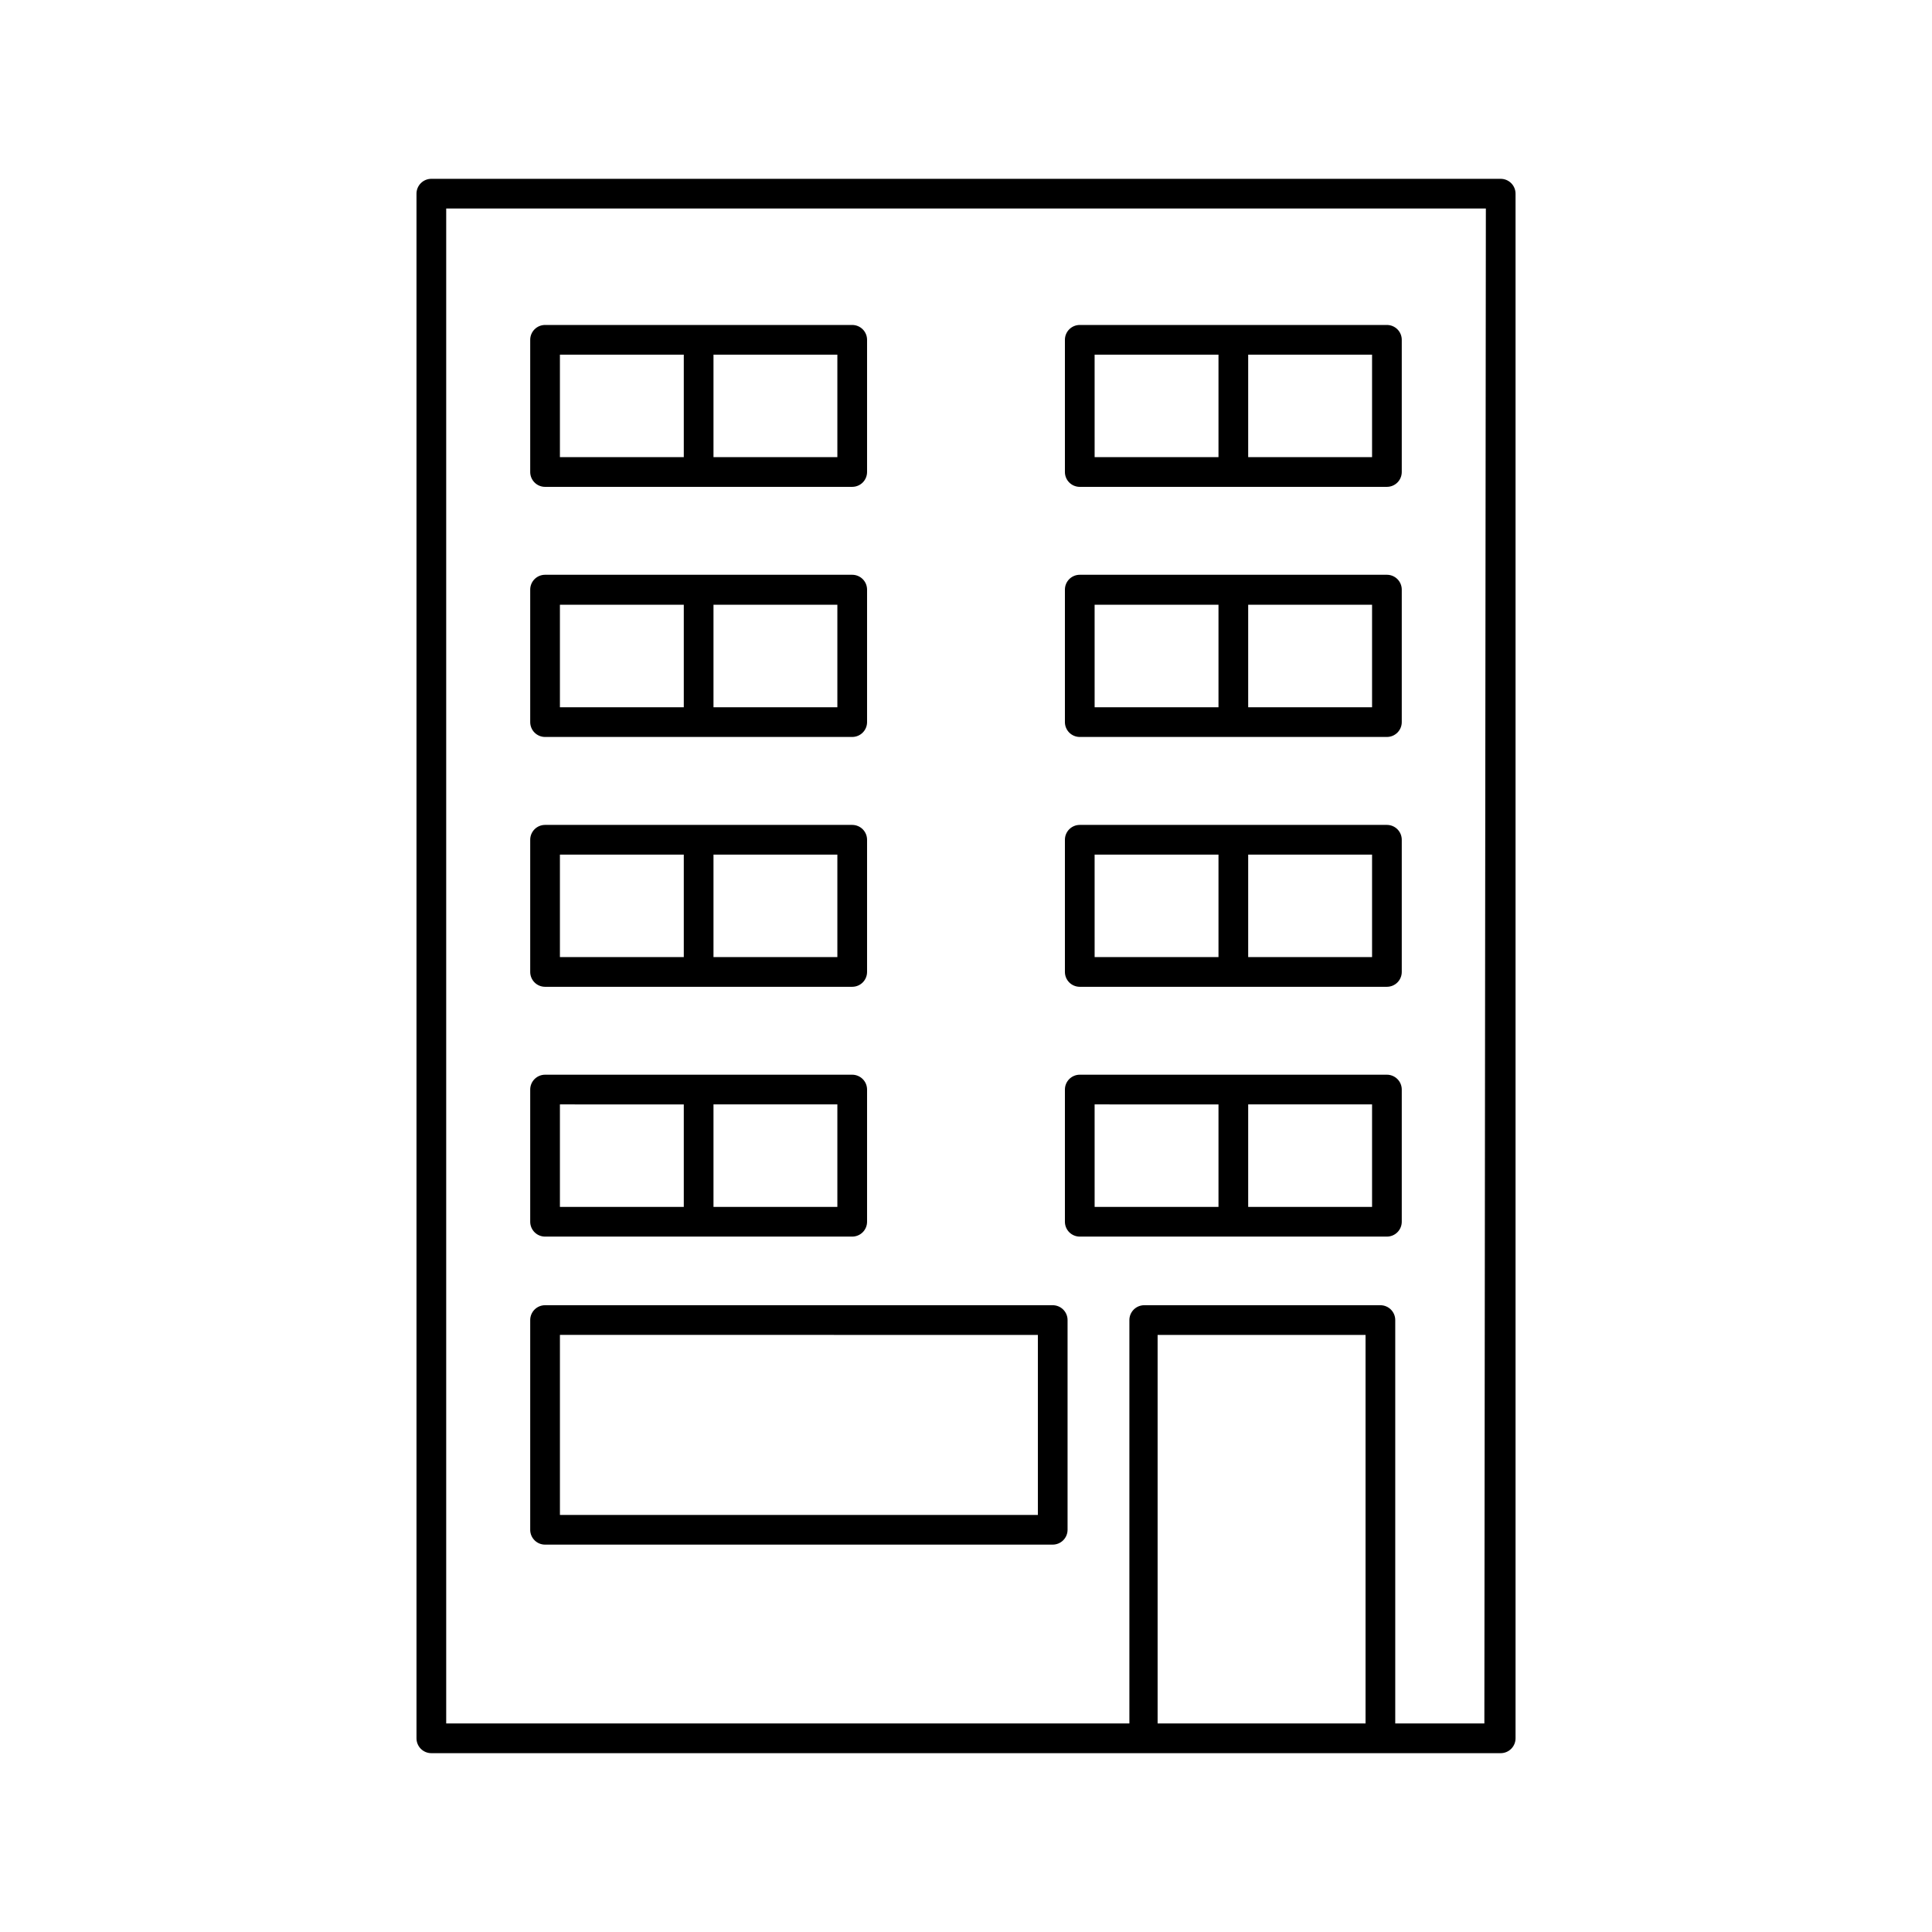
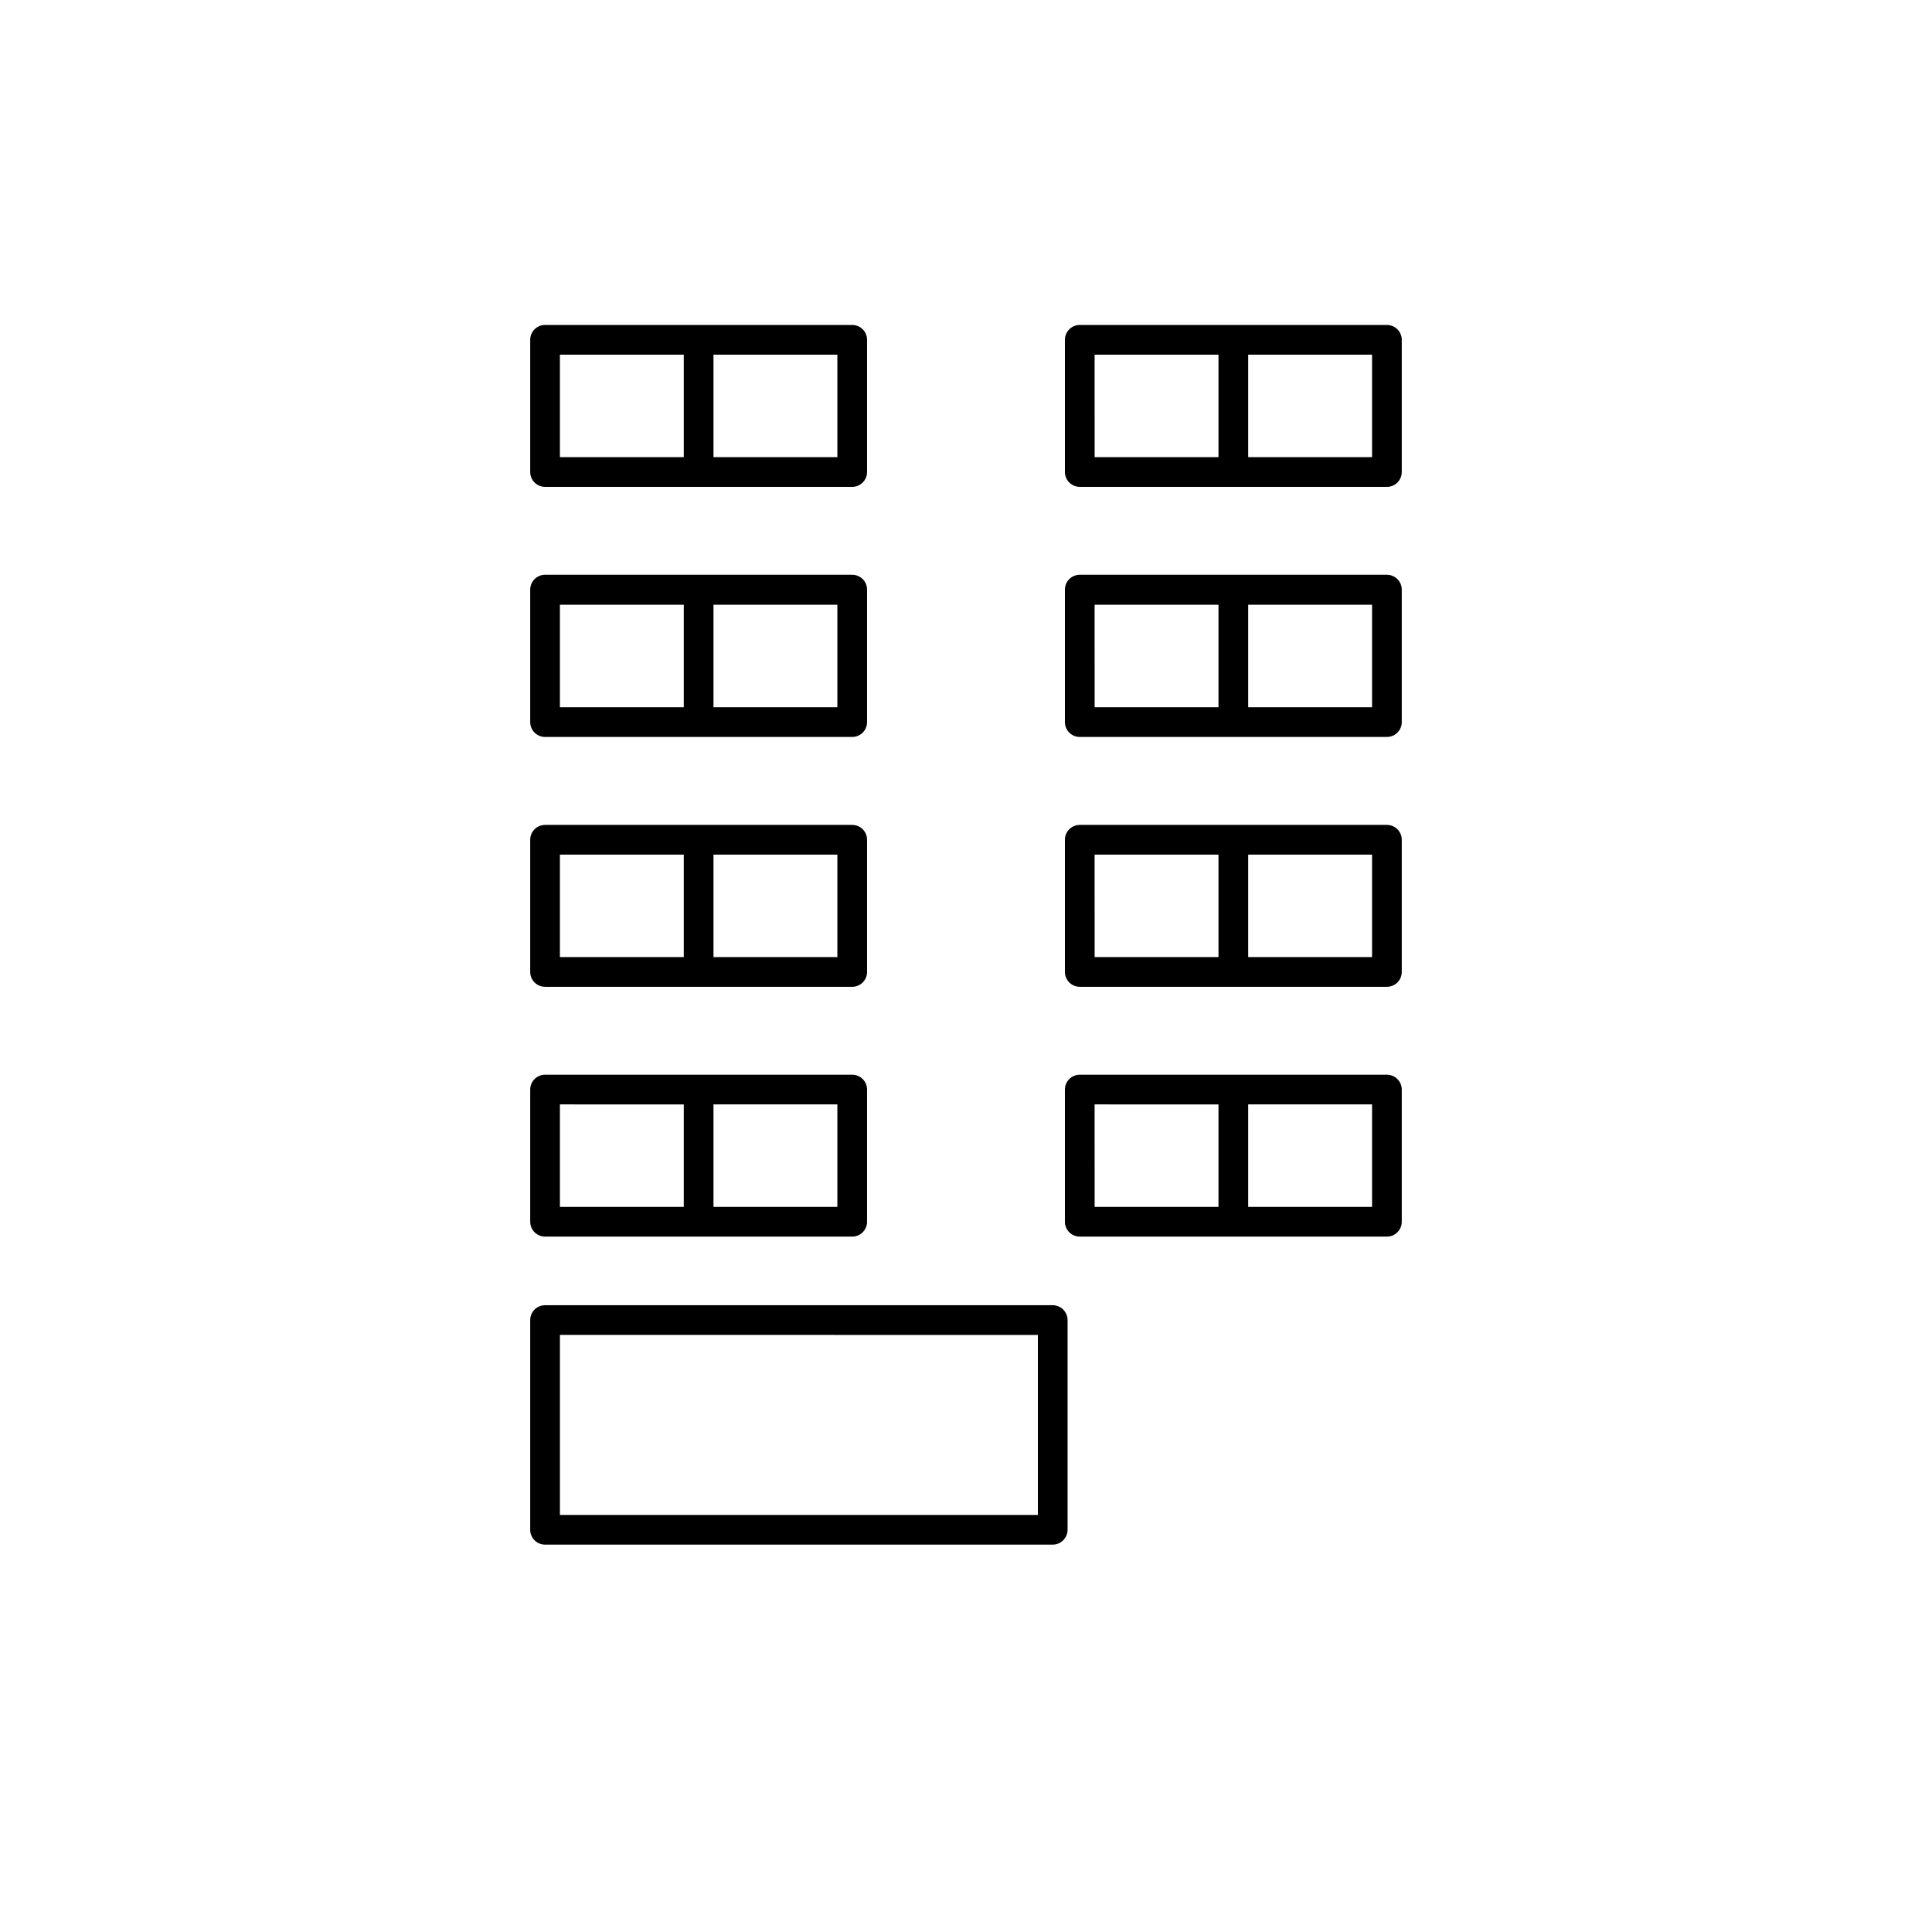
<svg xmlns="http://www.w3.org/2000/svg" fill="#000000" width="800px" height="800px" version="1.1" viewBox="144 144 512 512">
  <g>
-     <path d="m541.7 191.39h-283.39c-2.172 0-3.934 1.762-3.934 3.934v409.35c0 1.043 0.414 2.043 1.152 2.781s1.738 1.152 2.781 1.152h283.39c1.043 0 2.043-0.414 2.781-1.152 0.738-0.738 1.156-1.738 1.156-2.781v-409.35c0-1.043-0.418-2.043-1.156-2.781-0.738-0.738-1.738-1.152-2.781-1.152zm-35.816 409.34h-55.105v-102.96h55.105zm31.488 0h-23.617v-106.9c0-1.043-0.414-2.043-1.152-2.781-0.738-0.738-1.742-1.152-2.785-1.152h-62.582c-2.172 0-3.938 1.762-3.938 3.934v106.9h-181.05v-401.47h275.52z" />
    <path d="m288.45 553.34h134.53c1.043 0 2.047-0.414 2.785-1.152 0.738-0.738 1.152-1.738 1.152-2.781v-55.578c0-1.043-0.414-2.043-1.152-2.781s-1.742-1.152-2.785-1.152h-134.53c-2.176 0-3.938 1.762-3.938 3.934v55.734c0.086 2.113 1.824 3.781 3.938 3.777zm3.938-55.578 126.66 0.004v47.703h-126.66z" />
    <path d="m288.45 273.02h81.395c1.043 0 2.047-0.414 2.785-1.152 0.738-0.738 1.152-1.742 1.152-2.785v-35.031c0-1.043-0.414-2.043-1.152-2.781-0.738-0.738-1.742-1.152-2.785-1.152h-81.395c-2.176 0-3.938 1.762-3.938 3.934v35.031c0 2.176 1.762 3.938 3.938 3.938zm44.633-35.031h32.828v27.16h-32.828zm-40.699 0h32.828v27.16h-32.828z" />
    <path d="m288.45 339.3h81.395c1.043 0 2.047-0.414 2.785-1.152 0.738-0.738 1.152-1.738 1.152-2.781v-35.109c0-1.047-0.414-2.047-1.152-2.785-0.738-0.738-1.742-1.152-2.785-1.152h-81.395c-2.176 0-3.938 1.762-3.938 3.938v35.031-0.004c-0.02 1.059 0.383 2.082 1.125 2.836s1.754 1.18 2.812 1.18zm44.633-35.031h32.828v27.16h-32.828zm-40.699 0h32.828v27.16h-32.828z" />
    <path d="m288.45 405.51h81.395c1.043 0 2.047-0.414 2.785-1.152 0.738-0.738 1.152-1.738 1.152-2.781v-35.031c0-1.043-0.414-2.047-1.152-2.785-0.738-0.738-1.742-1.152-2.785-1.152h-81.395c-2.176 0-3.938 1.762-3.938 3.938v35.031c0 1.043 0.414 2.043 1.152 2.781s1.738 1.152 2.785 1.152zm44.633-35.031h32.828v27.16h-32.828zm-40.699 0h32.828v27.16h-32.828z" />
    <path d="m288.45 471.71h81.395c1.043 0 2.047-0.414 2.785-1.152 0.738-0.738 1.152-1.738 1.152-2.781v-35.031c0-1.043-0.414-2.047-1.152-2.781-0.738-0.738-1.742-1.156-2.785-1.156h-81.395c-2.176 0-3.938 1.766-3.938 3.938v35.031c0 1.043 0.414 2.043 1.152 2.781 0.738 0.738 1.738 1.152 2.785 1.152zm44.633-35.031h32.828v27.16h-32.828zm-40.699 0 32.828 0.004v27.16l-32.828-0.004z" />
    <path d="m430.15 273.02h81.398c1.043 0 2.043-0.414 2.781-1.152 0.738-0.738 1.152-1.742 1.152-2.785v-35.031c0-1.043-0.414-2.043-1.152-2.781-0.738-0.738-1.738-1.152-2.781-1.152h-81.398c-2.176 0-3.938 1.762-3.938 3.934v35.031c0 2.176 1.762 3.938 3.938 3.938zm44.633-35.031h32.828v27.16h-32.828zm-40.699 0h32.828v27.16h-32.824z" />
    <path d="m430.15 339.3h81.398c1.043 0 2.043-0.414 2.781-1.152 0.738-0.738 1.152-1.738 1.152-2.781v-35.109c0-1.047-0.414-2.047-1.152-2.785-0.738-0.738-1.738-1.152-2.781-1.152h-81.398c-2.176 0-3.938 1.762-3.938 3.938v35.031-0.004c-0.02 1.059 0.387 2.082 1.125 2.836 0.742 0.754 1.754 1.18 2.812 1.18zm44.633-35.031h32.828v27.16h-32.828zm-40.699 0h32.828v27.16h-32.824z" />
    <path d="m430.15 405.51h81.398c1.043 0 2.043-0.414 2.781-1.152s1.152-1.738 1.152-2.781v-35.031c0-1.043-0.414-2.047-1.152-2.785-0.738-0.738-1.738-1.152-2.781-1.152h-81.398c-2.176 0-3.938 1.762-3.938 3.938v35.031c0 1.043 0.418 2.043 1.152 2.781 0.738 0.738 1.742 1.152 2.785 1.152zm44.633-35.031h32.828v27.16h-32.828zm-40.699 0h32.828v27.16h-32.824z" />
    <path d="m430.15 471.71h81.398c1.043 0 2.043-0.414 2.781-1.152 0.738-0.738 1.152-1.738 1.152-2.781v-35.031c0-1.043-0.414-2.047-1.152-2.781-0.738-0.738-1.738-1.156-2.781-1.156h-81.398c-2.176 0-3.938 1.766-3.938 3.938v35.031c0 1.043 0.418 2.043 1.152 2.781 0.738 0.738 1.742 1.152 2.785 1.152zm44.633-35.031h32.828v27.16h-32.828zm-40.699 0 32.828 0.004v27.16l-32.824-0.004z" />
  </g>
</svg>